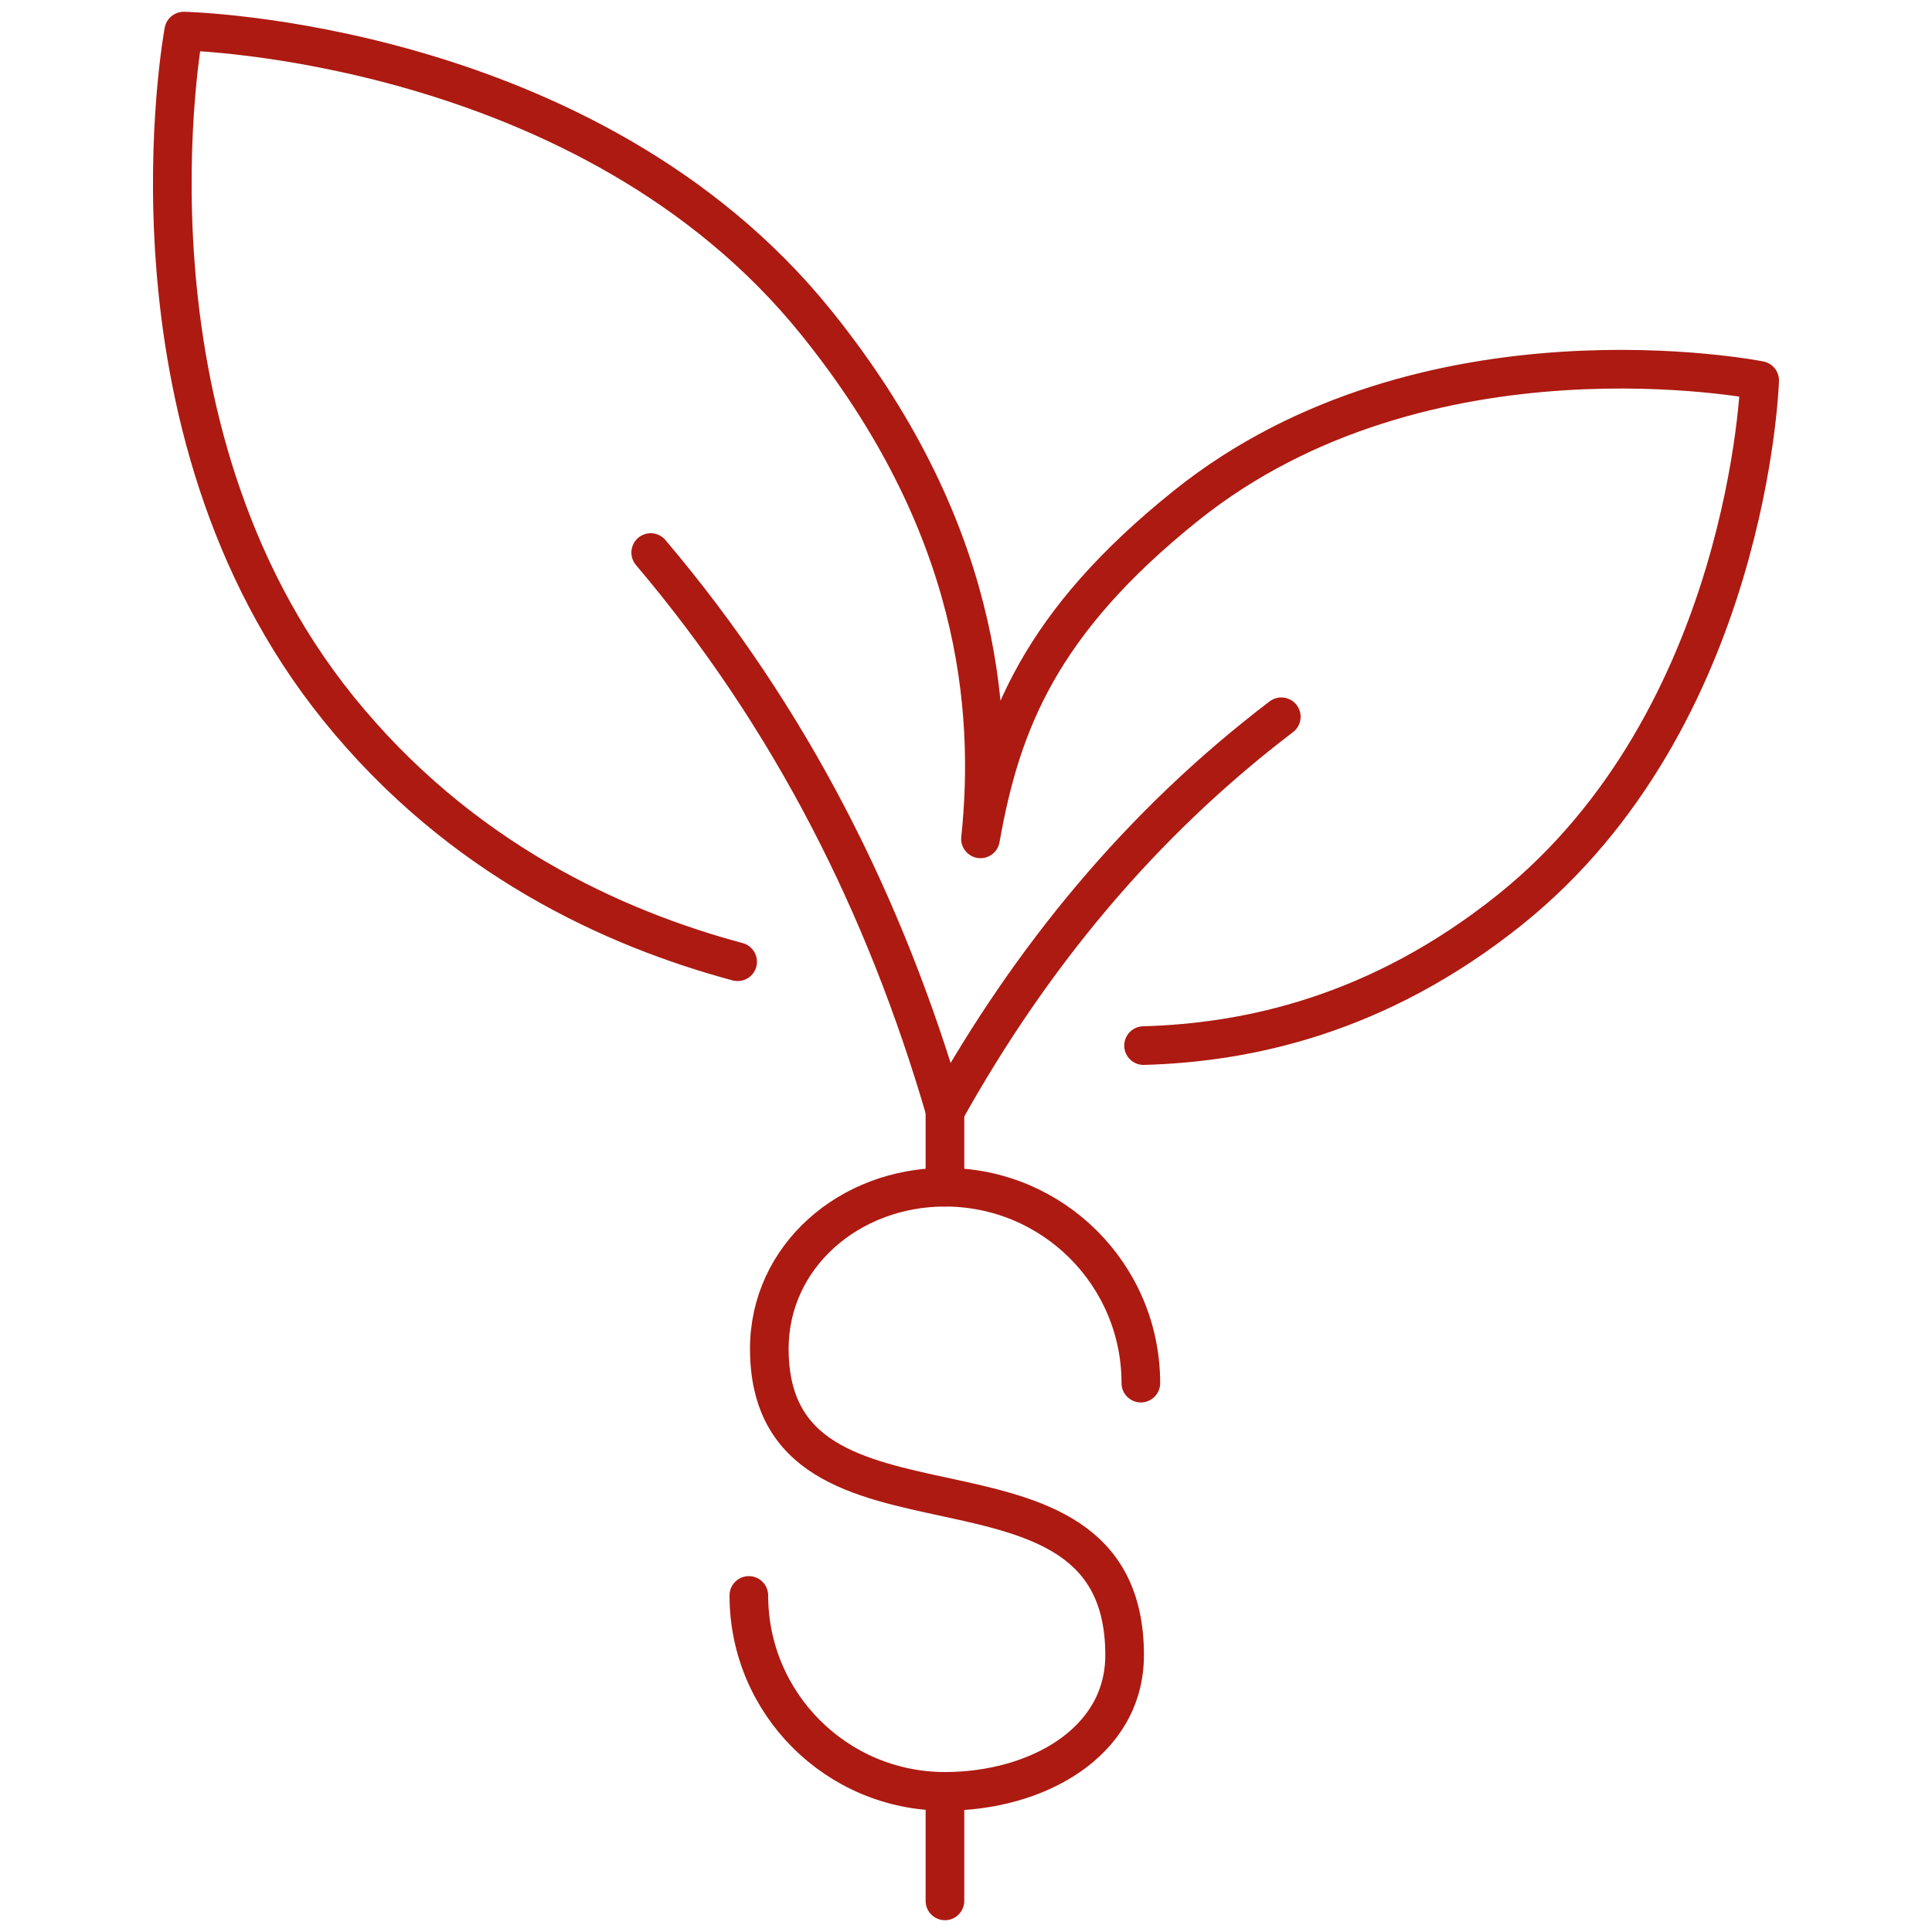
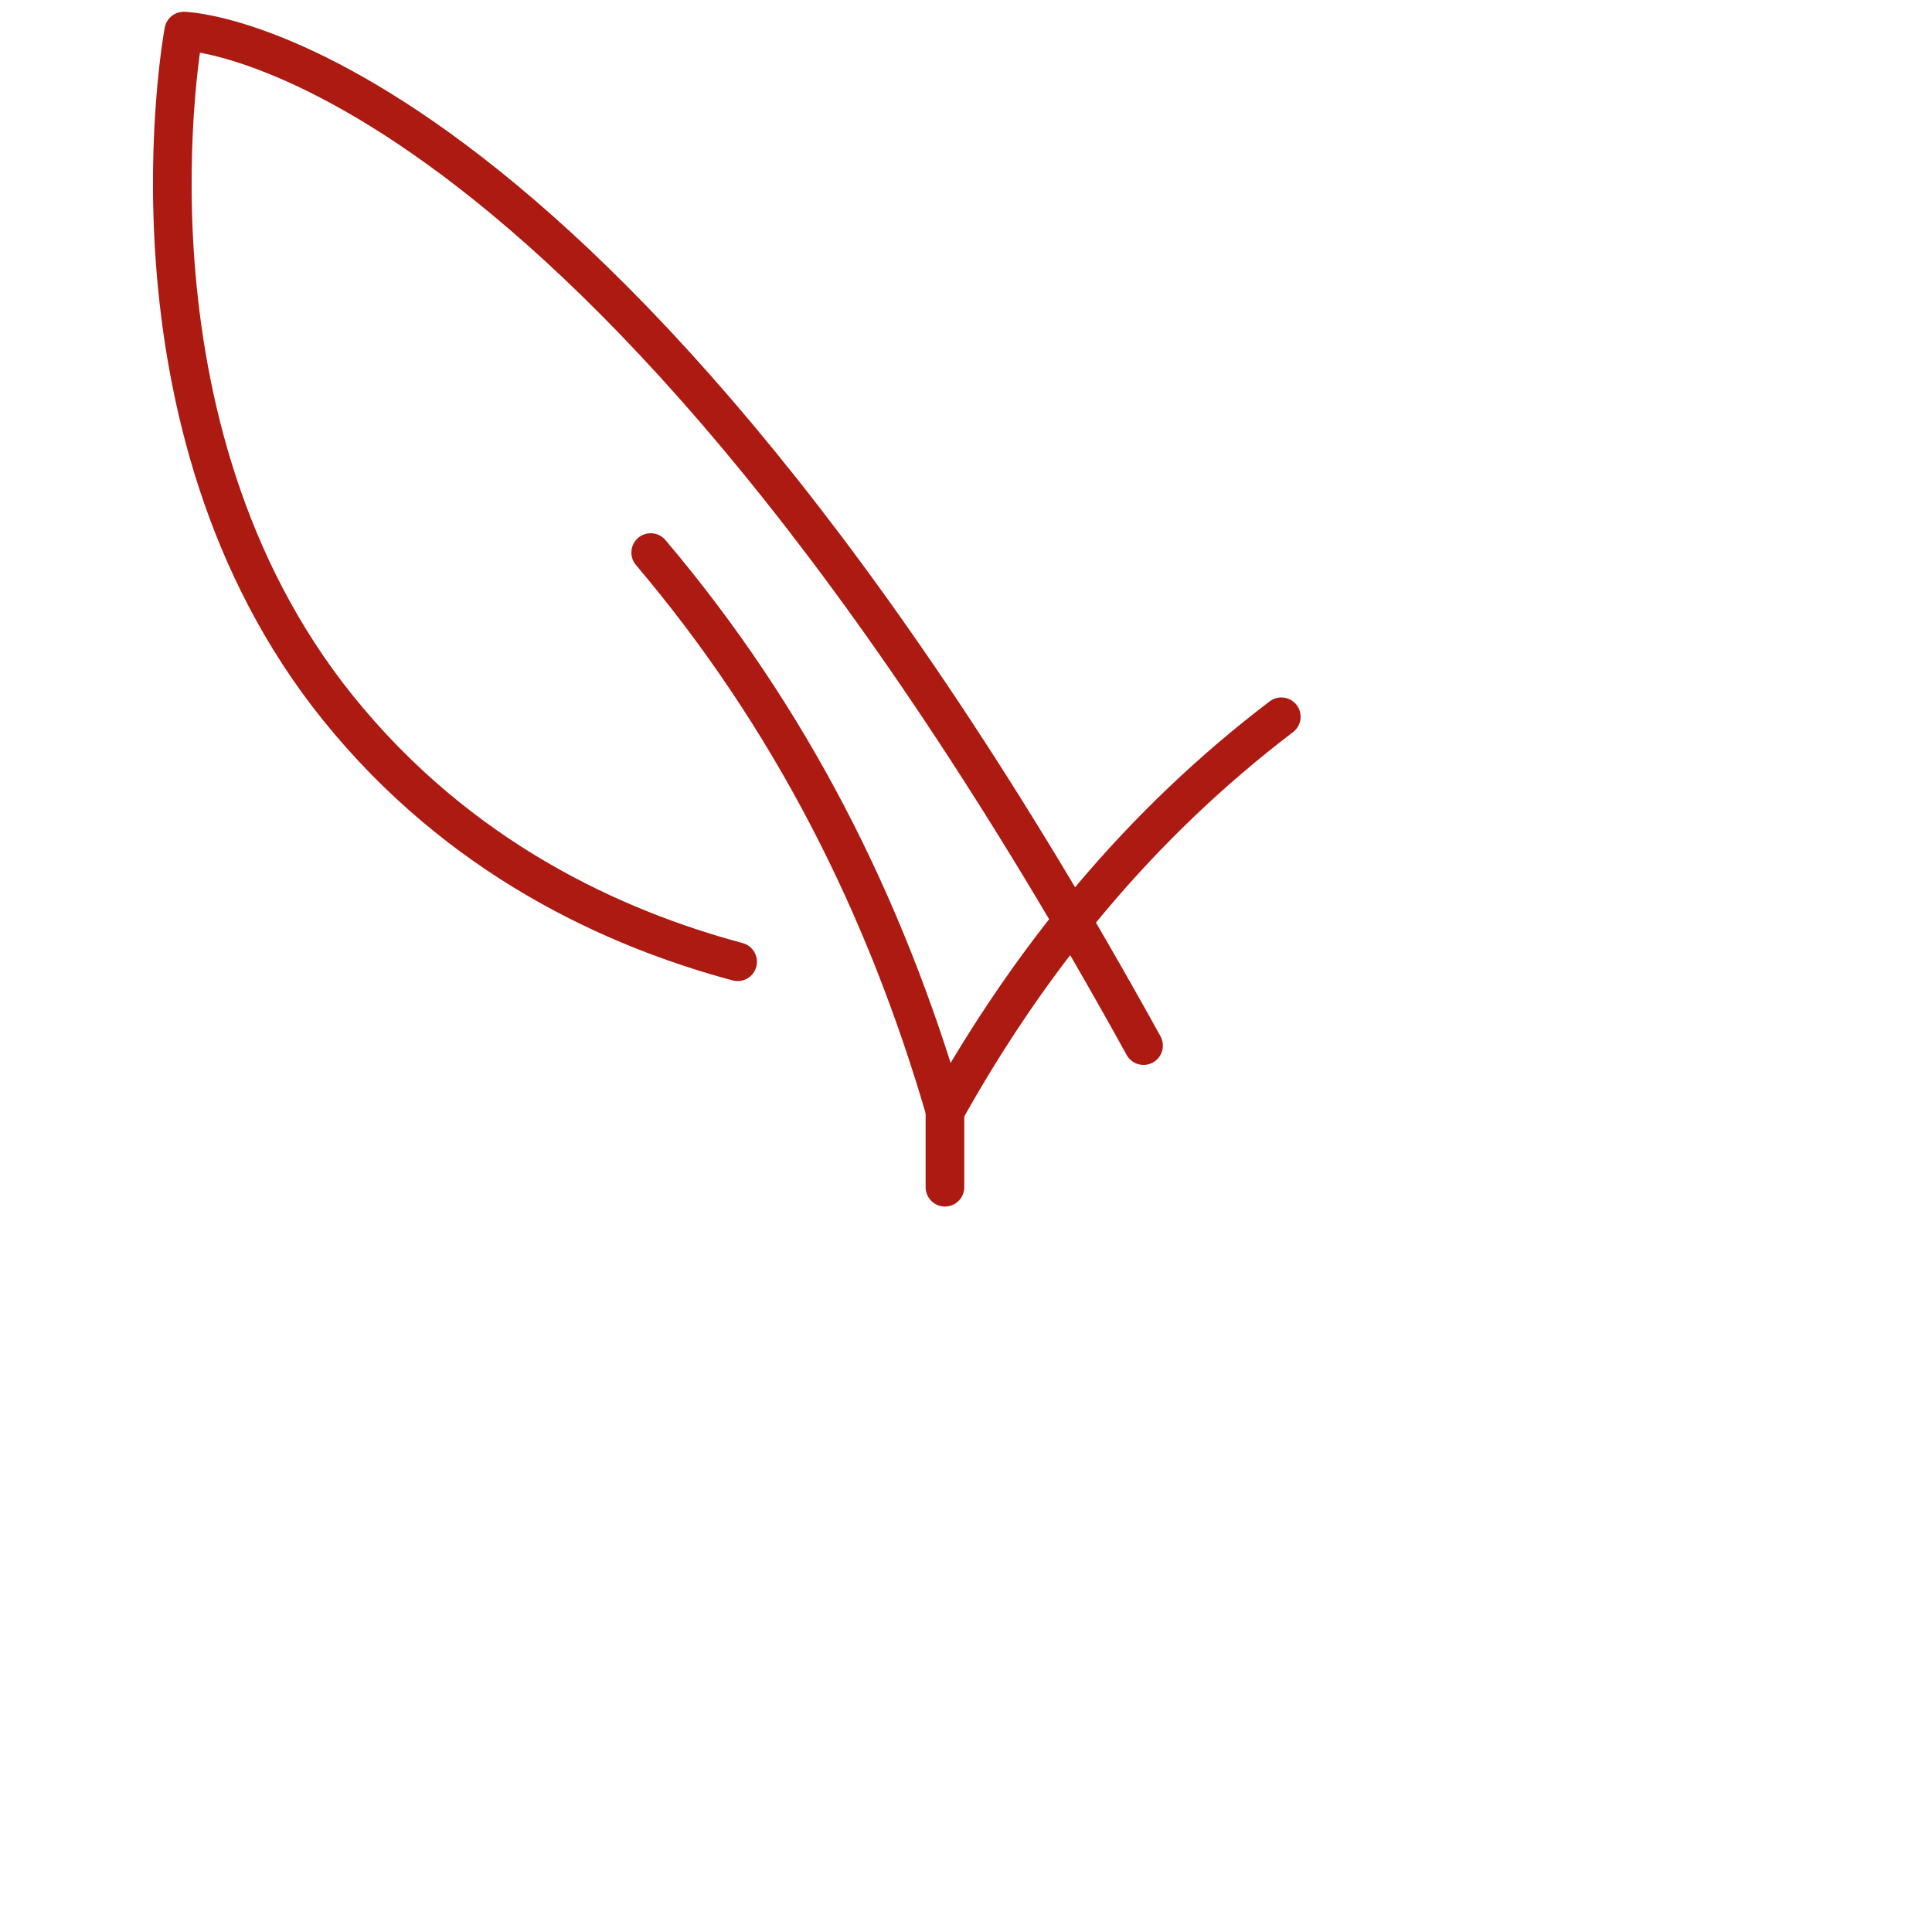
<svg xmlns="http://www.w3.org/2000/svg" id="a" viewBox="0 0 100 100">
  <defs>
    <style>.b{fill:none;stroke:#ad1a11;stroke-linecap:round;stroke-linejoin:round;stroke-width:2px;}</style>
  </defs>
-   <path class="b" d="M59.19,54.12c5.32-.15,12.1-1.54,18.96-7.03,12.39-9.93,12.93-27.4,12.93-27.4,0,0-17.3-3.45-29.69,6.48-7.56,6.06-9.58,11.26-10.64,17.25,.71-6.76-.09-16.29-8.5-26.72C30.43,2.03,9.51,1.61,9.51,1.61c0,0-3.83,20.38,7.99,35.04,6.29,7.8,14.28,11.41,20.68,13.13m28.14-12.68c-7.28,5.54-12.97,12.46-17.4,20.41-3.12-10.71-8.02-20.39-15.24-28.91" />
+   <path class="b" d="M59.19,54.12C30.43,2.03,9.51,1.61,9.51,1.61c0,0-3.83,20.38,7.99,35.04,6.29,7.8,14.28,11.41,20.68,13.13m28.14-12.68c-7.28,5.54-12.97,12.46-17.4,20.41-3.12-10.71-8.02-20.39-15.24-28.91" />
  <line class="b" x1="48.91" y1="61.45" x2="48.91" y2="57.51" />
-   <line class="b" x1="48.91" y1="98.39" x2="48.91" y2="92.73" />
-   <path class="b" d="M59.05,71.59c0-5.6-4.54-10.14-10.14-10.14-4.95,0-9.09,3.58-9.09,8.36,0,11.57,18.39,3.67,18.39,15.86,0,4.53-4.56,7.05-9.3,7.05-5.6,0-10.15-4.54-10.15-10.14" />
</svg>